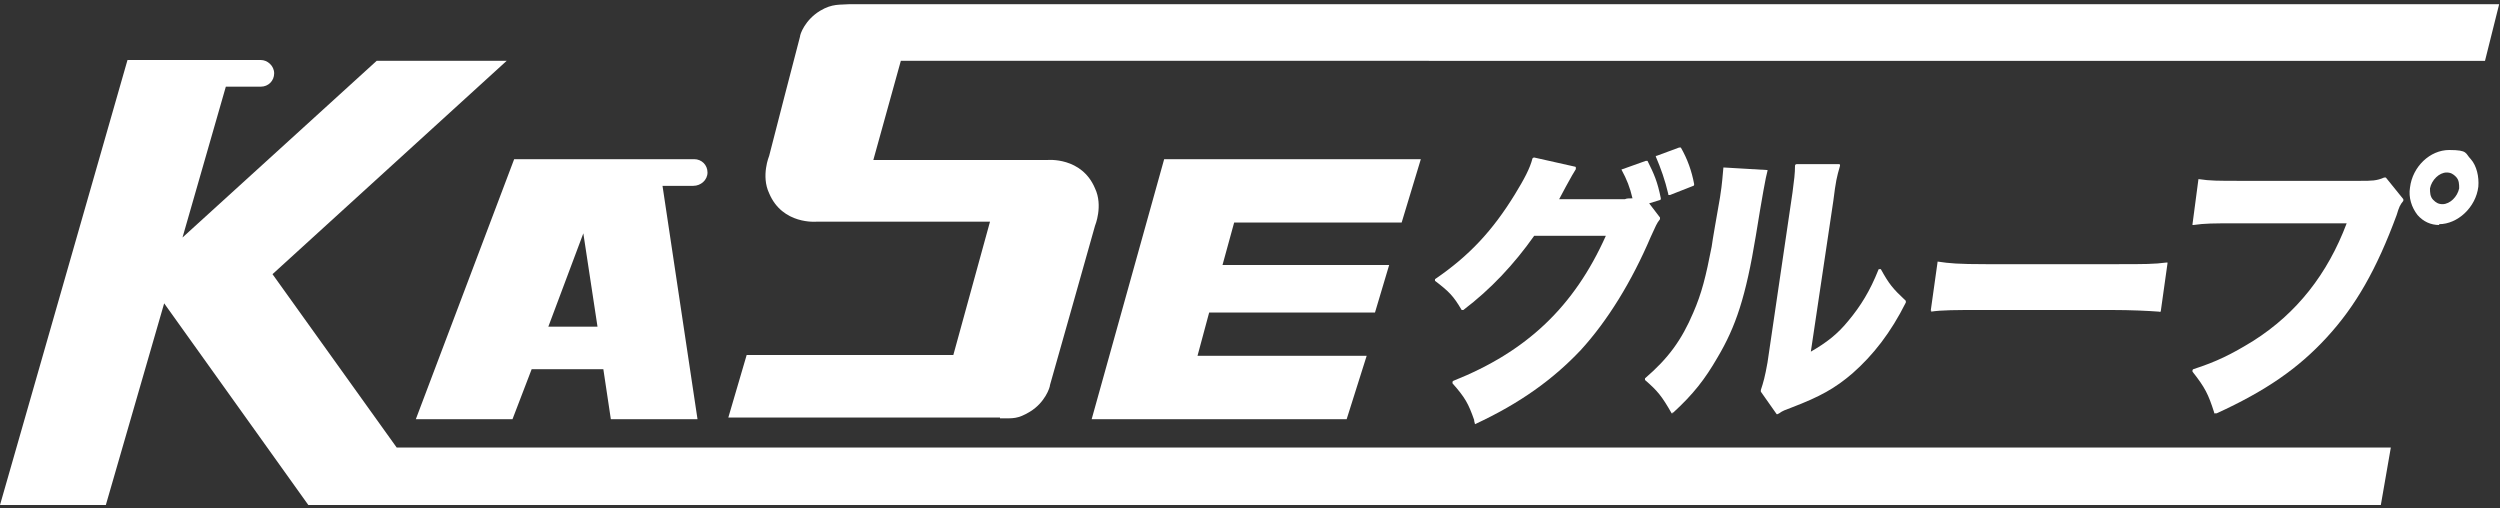
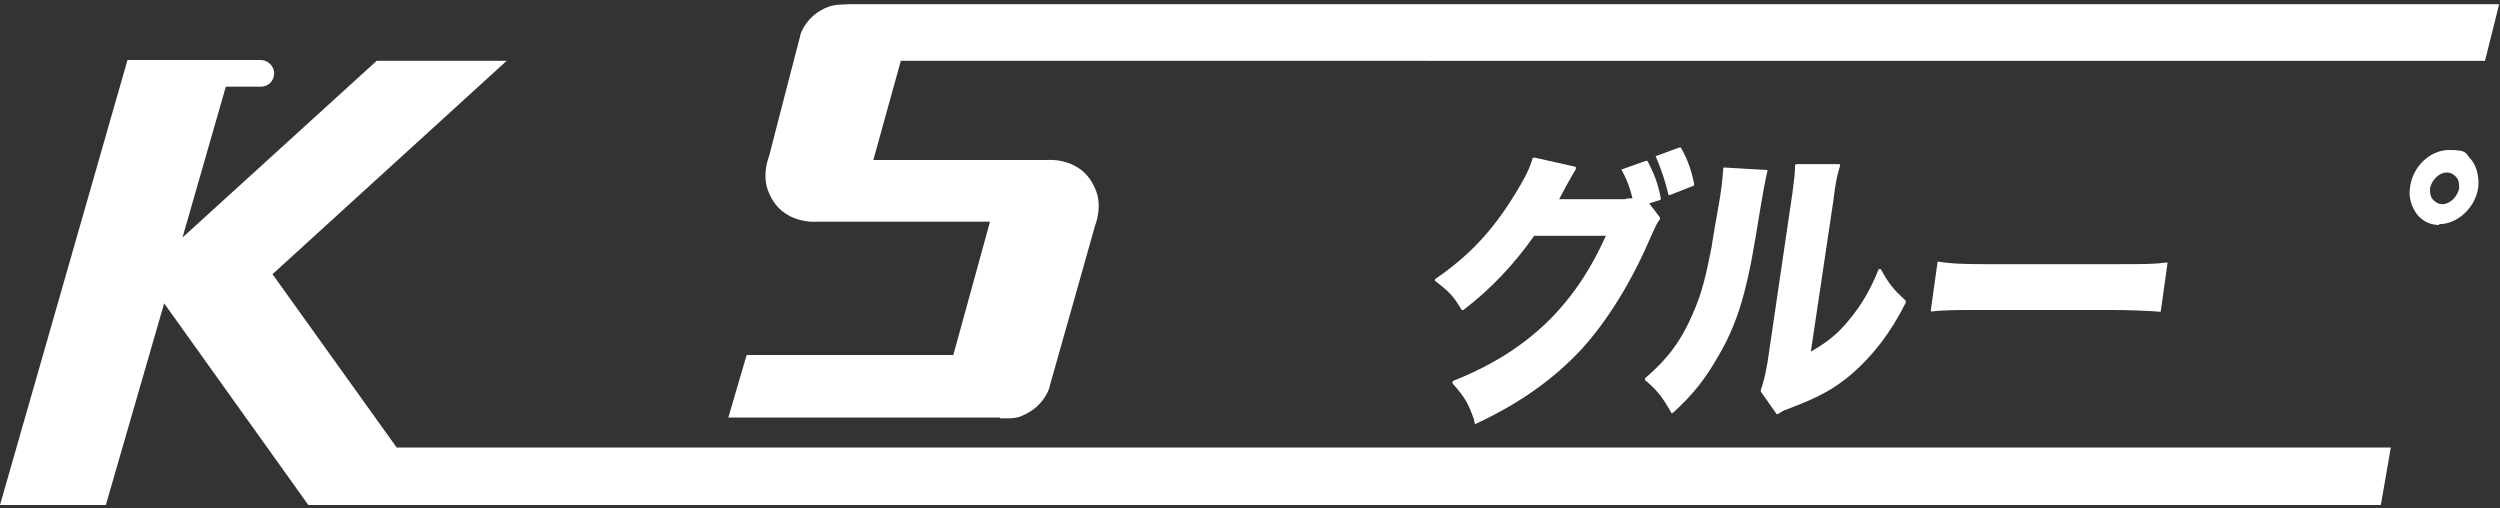
<svg xmlns="http://www.w3.org/2000/svg" id="_レイヤー_1" data-name="レイヤー_1" version="1.1" viewBox="0 0 300 61">
  <rect x="0" y="0" width="300" height="61" fill="#333333" stroke="none" />
  <g>
    <path d="M120,50.1h-32.6l2.2-7.5h24.8l4.4-16h-20.8s-4.1.4-5.7-3.4c-1-2.1,0-4.5,0-4.5,0,0,3.6-14,3.7-14.3,0-.3.6-2,2.4-3.1,1.5-.9,2.4-.7,3.6-.8.7,0,197.9,0,197.9,0l-1.7,6.8H108.1l-3.3,11.9h20.9s4.1-.4,5.7,3.4c1,2.1,0,4.5,0,4.5,0,0-5.3,18.8-5.4,19.1,0,.3-.6,2.1-2.4,3.2-1.5.9-2,.8-3.6.8" style="fill: #fff;" />
    <path d="M31.3,10.4c.9,0,1.6-.7,1.6-1.6s-.8-1.6-1.6-1.6,0,0,0,0h0s-16,0-16,0L0,60.6h12.7l7-24.2,17.3,24.2h248.7l1.2-6.9H47.6l-14.9-20.8L60.8,7.3h-15.6l-23.3,21.2,5.2-18.1h4.2" style="fill: #fff;" />
-     <polygon points="168.2 26.7 170.5 19.1 139.7 19.1 131 50.3 161.6 50.3 164 42.7 143.7 42.7 145.1 37.5 165 37.5 166.7 31.8 146.7 31.8 148.1 26.7 168.2 26.7" style="fill: #fff;" />
-     <path d="M61.7,19.1l-11.8,31.2h11.6l2.3-6h8.6l.9,6h10.4l-4.2-28h3.7s0,0,0,0c.9,0,1.7-.7,1.7-1.6s-.7-1.6-1.6-1.6h-21.7ZM65.8,39.2l4.2-11.2,1.7,11.2h-5.9Z" style="fill: #fff;" />
  </g>
  <g>
    <path d="M176.9,50.5s0,0,0,0c0,0,0,0,0-.1-.7-2-1.1-2.7-2.6-4.4,0,0,0,0,0-.2,0,0,0,0,.1-.1,8.8-3.5,14.5-8.9,18.3-17.4h-8.6c-2.4,3.4-5.2,6.4-8.5,8.9,0,0,0,0-.1,0,0,0,0,0-.1,0-1-1.7-1.5-2.2-3.2-3.5,0,0,0,0,0-.1,0,0,0-.1,0-.1,4.1-2.8,6.9-5.8,9.6-10.2,1.1-1.8,1.8-3.1,2.1-4.3,0,0,.1-.1.2-.1l4.9,1.1c0,0,.1,0,.1.1,0,0,0,.1,0,.2-.2.3-.6,1-1.2,2.1-.3.6-.5.9-.8,1.5h7.9c.2-.1.5-.1.8-.1h.1c-.3-1.3-.7-2.3-1.3-3.4,0,0,0,0,0-.1,0,0,0,0,.1,0l2.8-1c0,0,.2,0,.2,0,.8,1.6,1.2,2.5,1.6,4.5,0,0,0,.2-.1.2l-1.3.4,1.3,1.7c0,0,0,.1,0,.2-.4.5-.5.8-1.1,2.1-2.3,5.4-5.2,10.1-8.4,13.6-3.3,3.5-7.3,6.4-12.7,8.9,0,0,0,0,0,0ZM200.2,23.4s0,0,0,0c0,0,0,0,0-.1-.4-1.7-.9-3.1-1.5-4.5,0,0,0,0,0-.1,0,0,0,0,.1,0l2.7-1c0,0,.2,0,.2,0,.8,1.4,1.3,2.8,1.6,4.4,0,0,0,.2-.1.2l-2.8,1.1s0,0,0,0Z" style="fill: #fff;" />
    <path d="M213.3,49.7c0,0-.1,0-.1,0l-1.9-2.7s0-.1,0-.2c.3-.9.5-1.6.8-3.3l3-20.4c.2-1.5.3-2.3.3-3.2,0,0,0-.2.2-.2h5.1c0,0,.1,0,.1.1,0,0,0,0,0,.1-.4,1.4-.5,1.8-.8,4.2l-2.7,18.1c1.9-1.1,3.2-2.1,4.5-3.7,1.5-1.8,2.6-3.6,3.6-6.1,0,0,0-.1.1-.1,0,0,.1,0,.2,0,1,1.8,1.4,2.3,3,3.8,0,0,0,.1,0,.2-1.8,3.6-3.9,6.3-6.4,8.5-2.1,1.8-3.9,2.8-7.3,4.1-.8.3-1.1.4-1.5.7,0,0,0,0,0,0ZM200.7,49.6s0,0,0,0c0,0,0,0-.1,0-1.2-2.1-1.7-2.7-3.2-4,0,0,0,0,0-.1,0,0,0,0,0-.1,2.8-2.4,4.4-4.6,5.8-7.9,1-2.3,1.5-4.3,2.2-7.9.1-.8.6-3.6,1-5.9.3-1.9.3-2.6.4-3.5,0,0,0,0,0-.1,0,0,0,0,.1,0l5.1.3c0,0,0,0,.1,0,0,0,0,0,0,.1q-.3,1-1.4,7.8c-1.2,7.3-2.4,10.9-4.6,14.6-1.5,2.6-2.9,4.4-5.3,6.6,0,0,0,0-.1,0Z" style="fill: #fff;" />
    <path d="M231.8,37.3s0,0-.1,0c0,0,0,0,0-.1l.8-5.7s0,0,0-.1c0,0,0,0,.1,0,1.3.2,2.4.3,5.7.3h15.9c3.1,0,4.3,0,5.8-.2,0,0,.1,0,.1,0,0,0,0,0,0,.1l-.8,5.7c0,0,0,.2-.2.1-1.3-.1-3.4-.2-5.7-.2h-15.9c-2.7,0-4.5,0-5.8.2,0,0,0,0,0,0Z" style="fill: #fff;" />
-     <path d="M265.7,49.6s0,0,0,0c0,0,0,0,0-.1-.7-2.2-1.1-3-2.6-4.9,0,0,0-.1,0-.2,0,0,0,0,.1-.1,2.8-.9,4.6-1.8,7.2-3.4,5.2-3.3,8.9-8,11.2-14.1h-13.5c-2.5,0-3.5,0-4.9.2,0,0-.1,0-.1,0,0,0,0,0,0-.1l.7-5.3s0,0,0-.1c0,0,0,0,.1,0,1.3.2,2.3.2,4.9.2h14.4c1.4,0,2,0,2.9-.4,0,0,.1,0,.2,0l2.1,2.6c0,0,0,.1,0,.2-.4.5-.5.7-.8,1.7-2.4,6.5-4.9,10.9-8.4,14.7-3.4,3.7-7.3,6.4-13.2,9.1,0,0,0,0,0,0Z" style="fill: #fff;" />
    <path d="M292.7,27c-1,0-1.9-.4-2.6-1.2-.7-.9-1.1-2.1-.9-3.3.3-2.5,2.4-4.5,4.7-4.5s1.9.4,2.6,1.1c.7.8,1,2.1.9,3.3h0c-.3,2.5-2.5,4.5-4.7,4.5ZM293.6,20.7c-.9,0-1.8.9-2,1.9h0c0,.5,0,1,.4,1.4.3.3.6.5,1.1.5.9,0,1.8-.9,2-1.9,0-.5,0-1-.4-1.4-.3-.3-.6-.5-1.1-.5Z" style="fill: #fff;" />
  </g>
</svg>